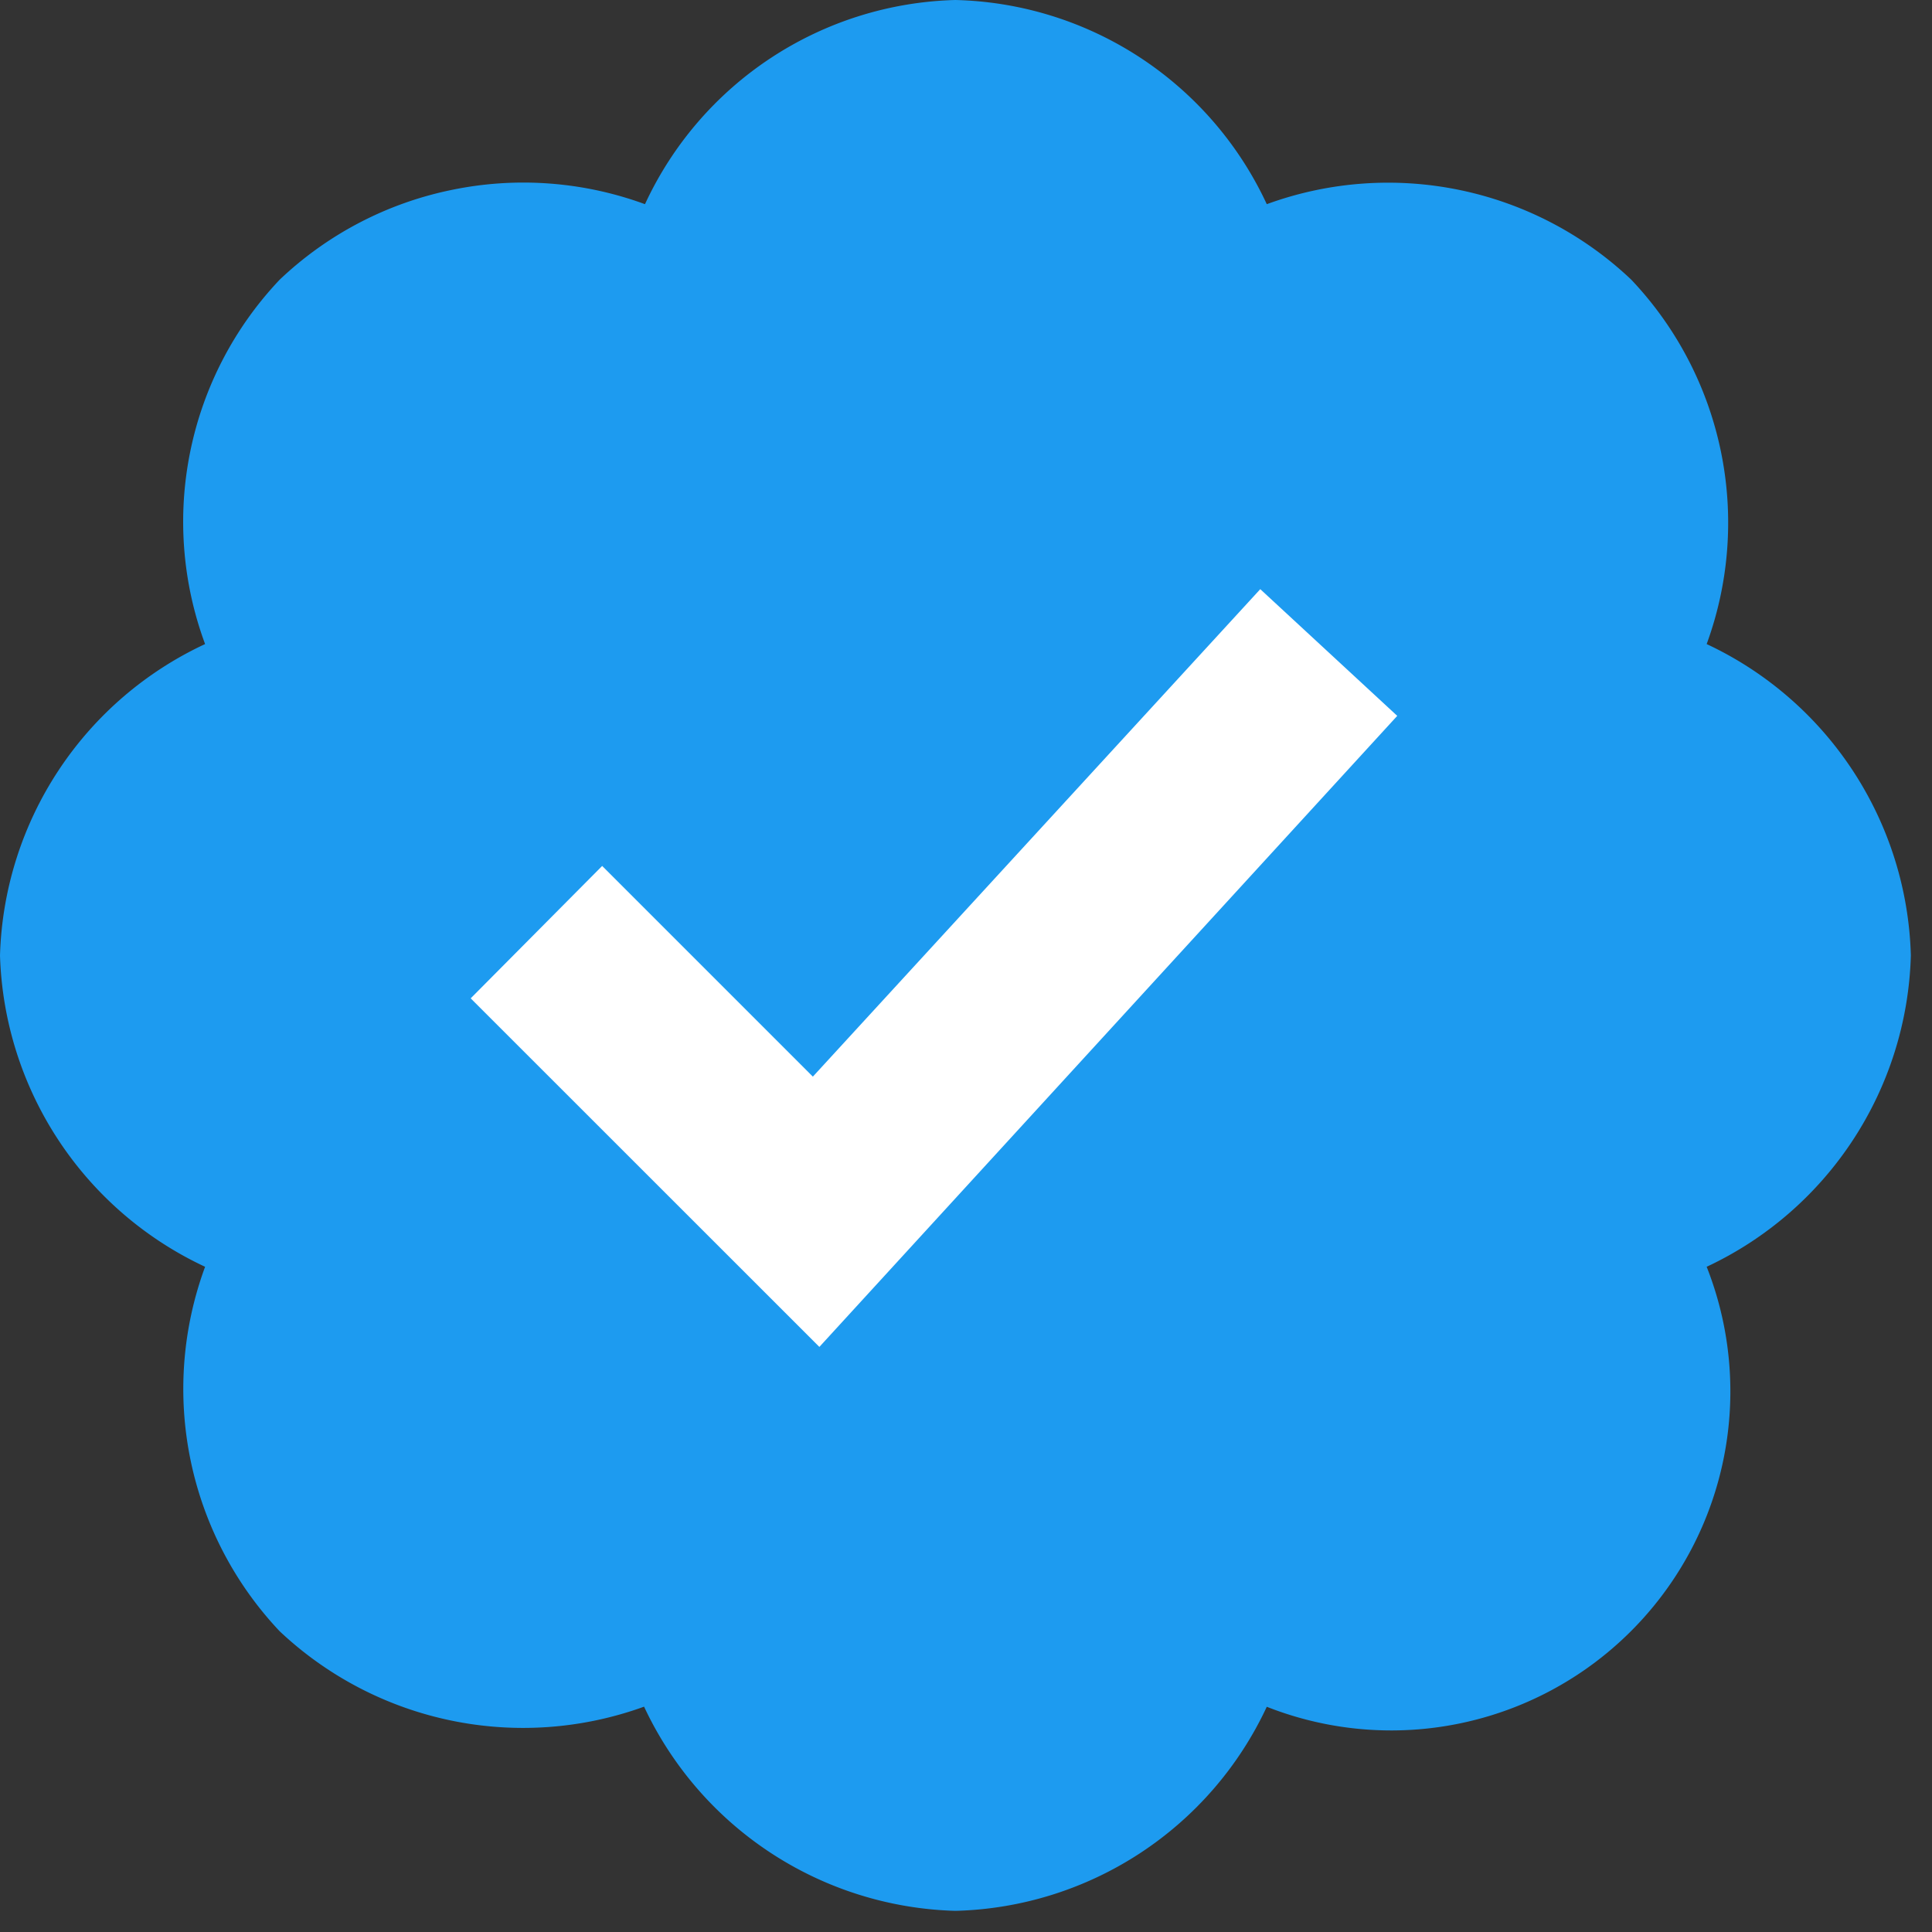
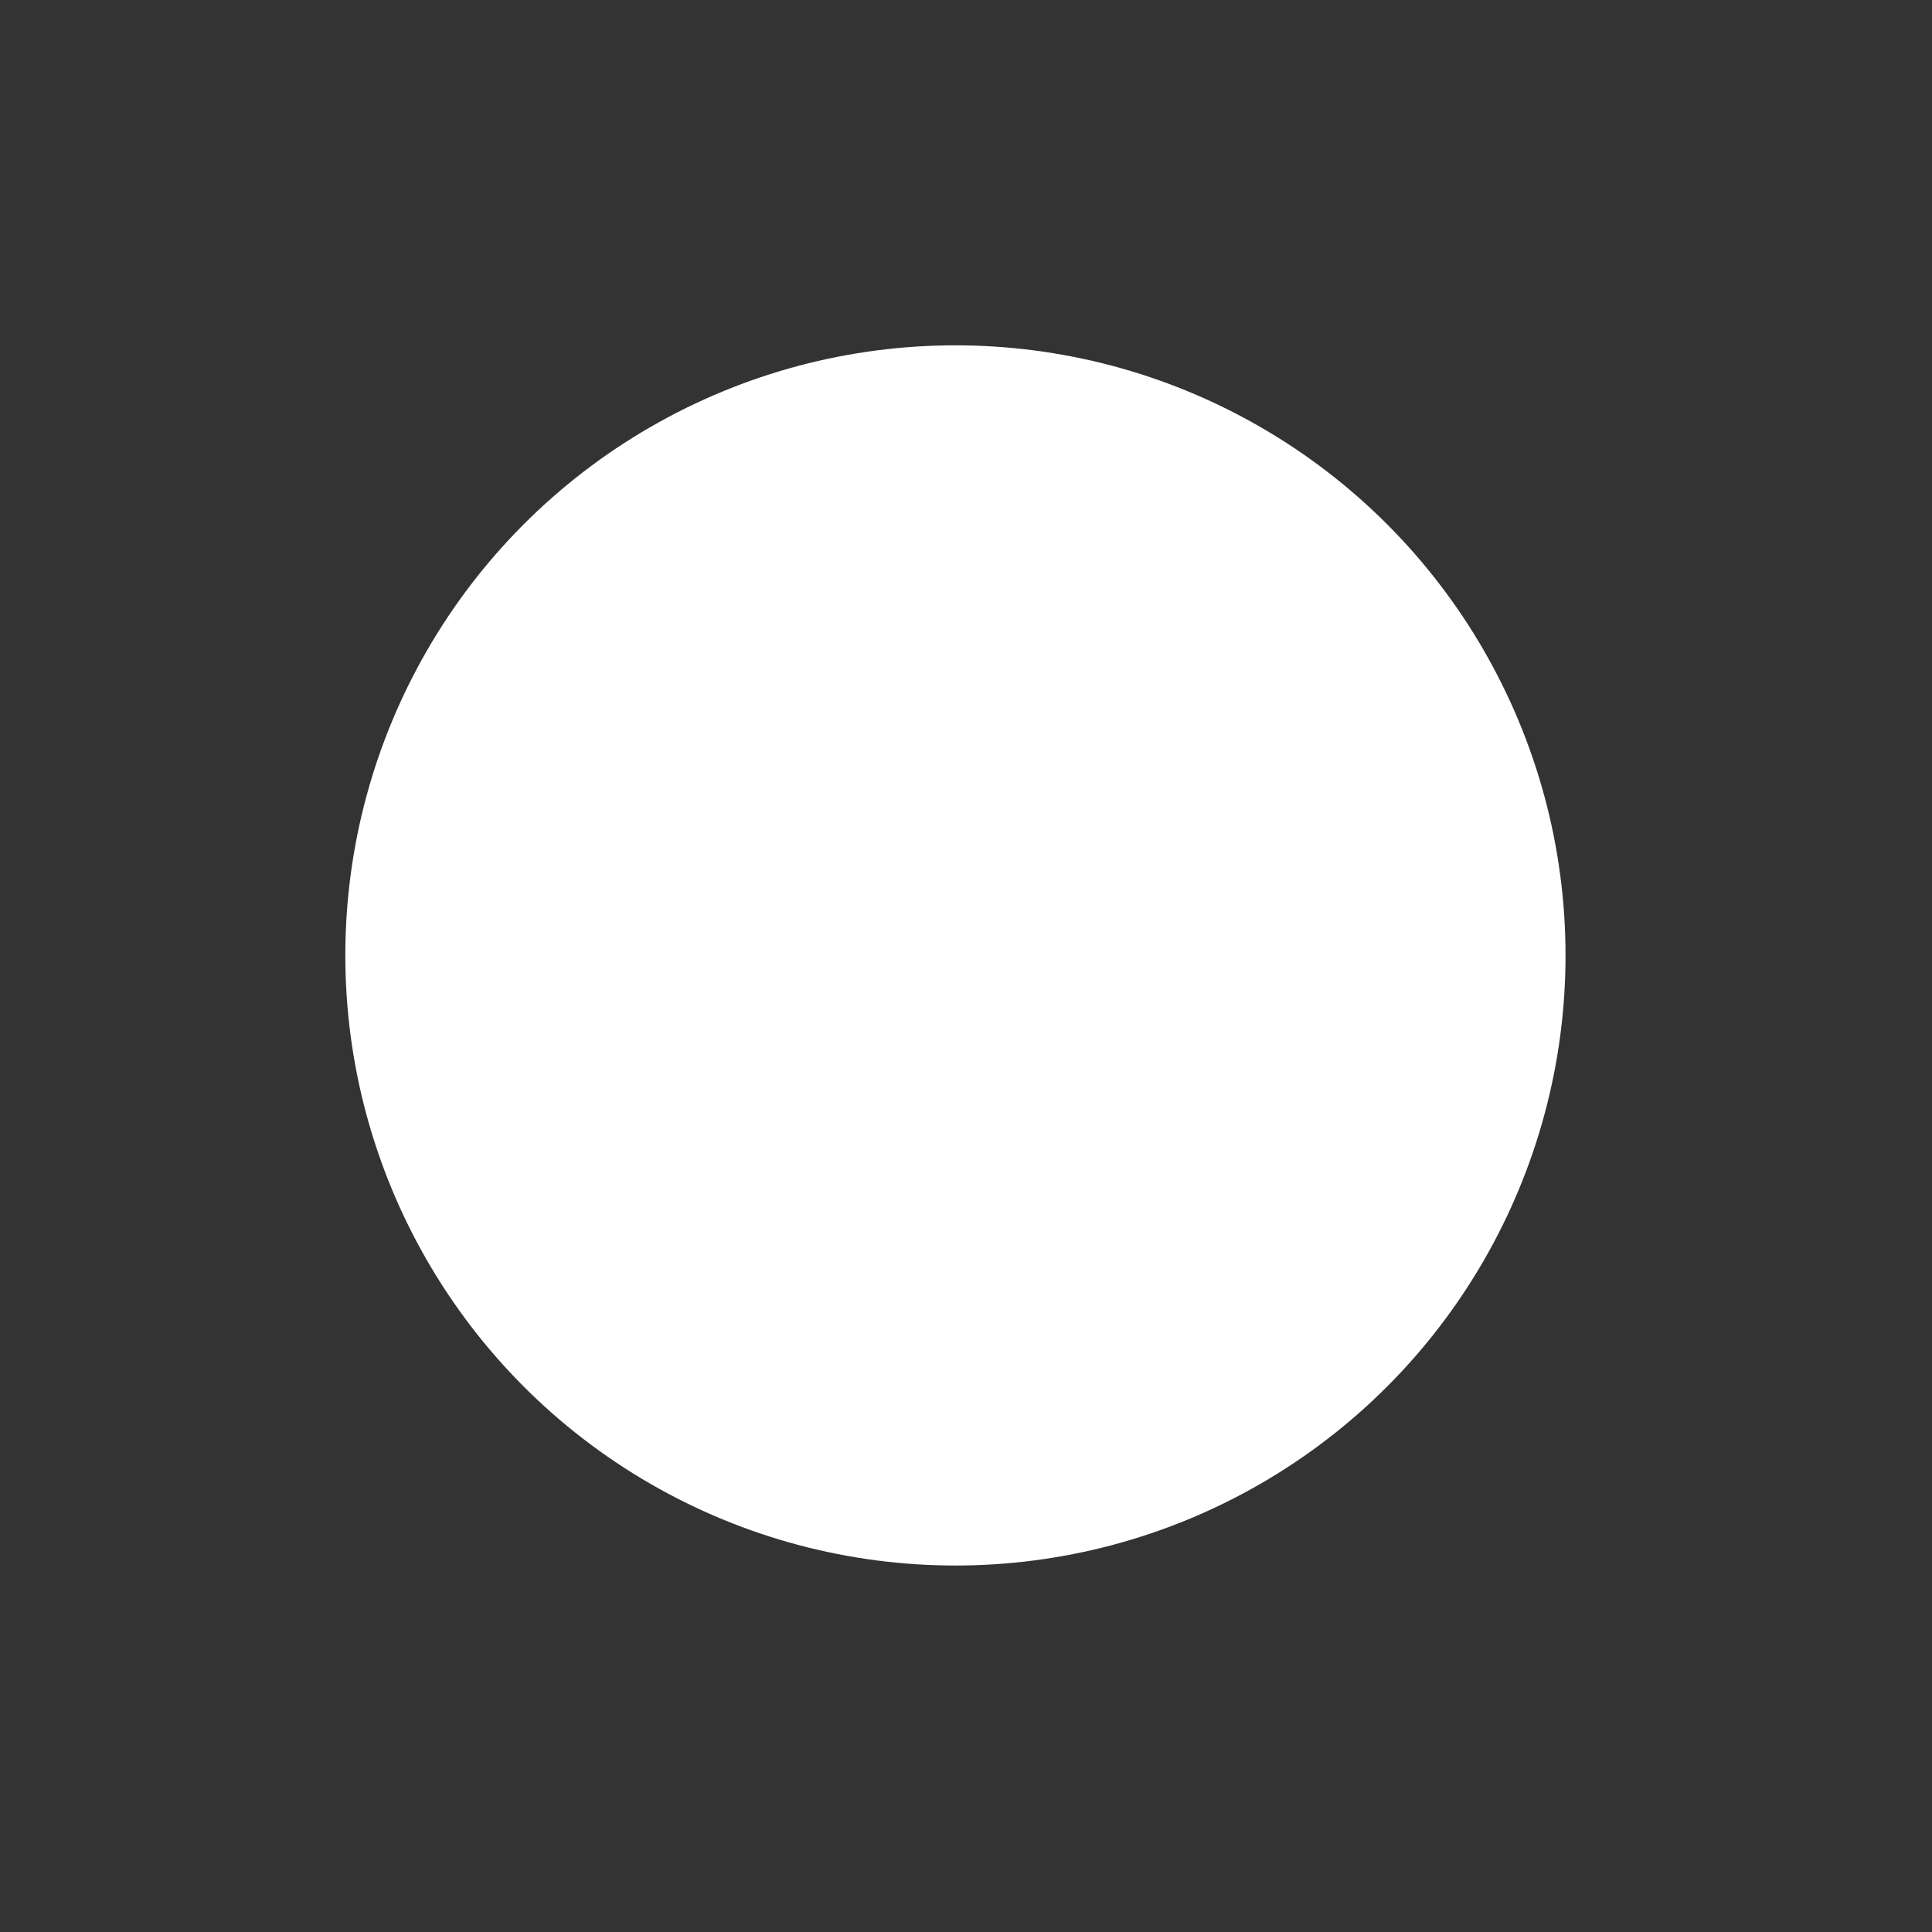
<svg xmlns="http://www.w3.org/2000/svg" fill="none" viewBox="0 0 19 19">
  <rect x="0" y="0" width="19" height="19" fill="#333333" stroke="none" />
  <circle cx="9.396" cy="9.396" r="6" fill="#fff" />
-   <path d="M18.792 9.396a3.487 3.487 0 0 0-2.008-3.062 3.474 3.474 0 0 0-.742-3.584 3.474 3.474 0 0 0-3.584-.742A3.468 3.468 0 0 0 9.396 0a3.463 3.463 0 0 0-3.053 2.008 3.472 3.472 0 0 0-1.902-.14c-.635.13-1.22.436-1.69.882a3.461 3.461 0 0 0-.734 3.584A3.49 3.49 0 0 0 0 9.396a3.496 3.496 0 0 0 2.017 3.062 3.471 3.471 0 0 0 .733 3.584 3.49 3.49 0 0 0 3.584.742 3.487 3.487 0 0 0 3.062 2.008 3.476 3.476 0 0 0 3.062-2.007 3.335 3.335 0 0 0 4.326-4.327 3.487 3.487 0 0 0 2.008-3.062Zm-10.734 3.85L4.629 9.818l1.293-1.302 2.072 2.072 4.4-4.794 1.347 1.246-5.683 6.206Z" fill="#1D9BF0" />
</svg>